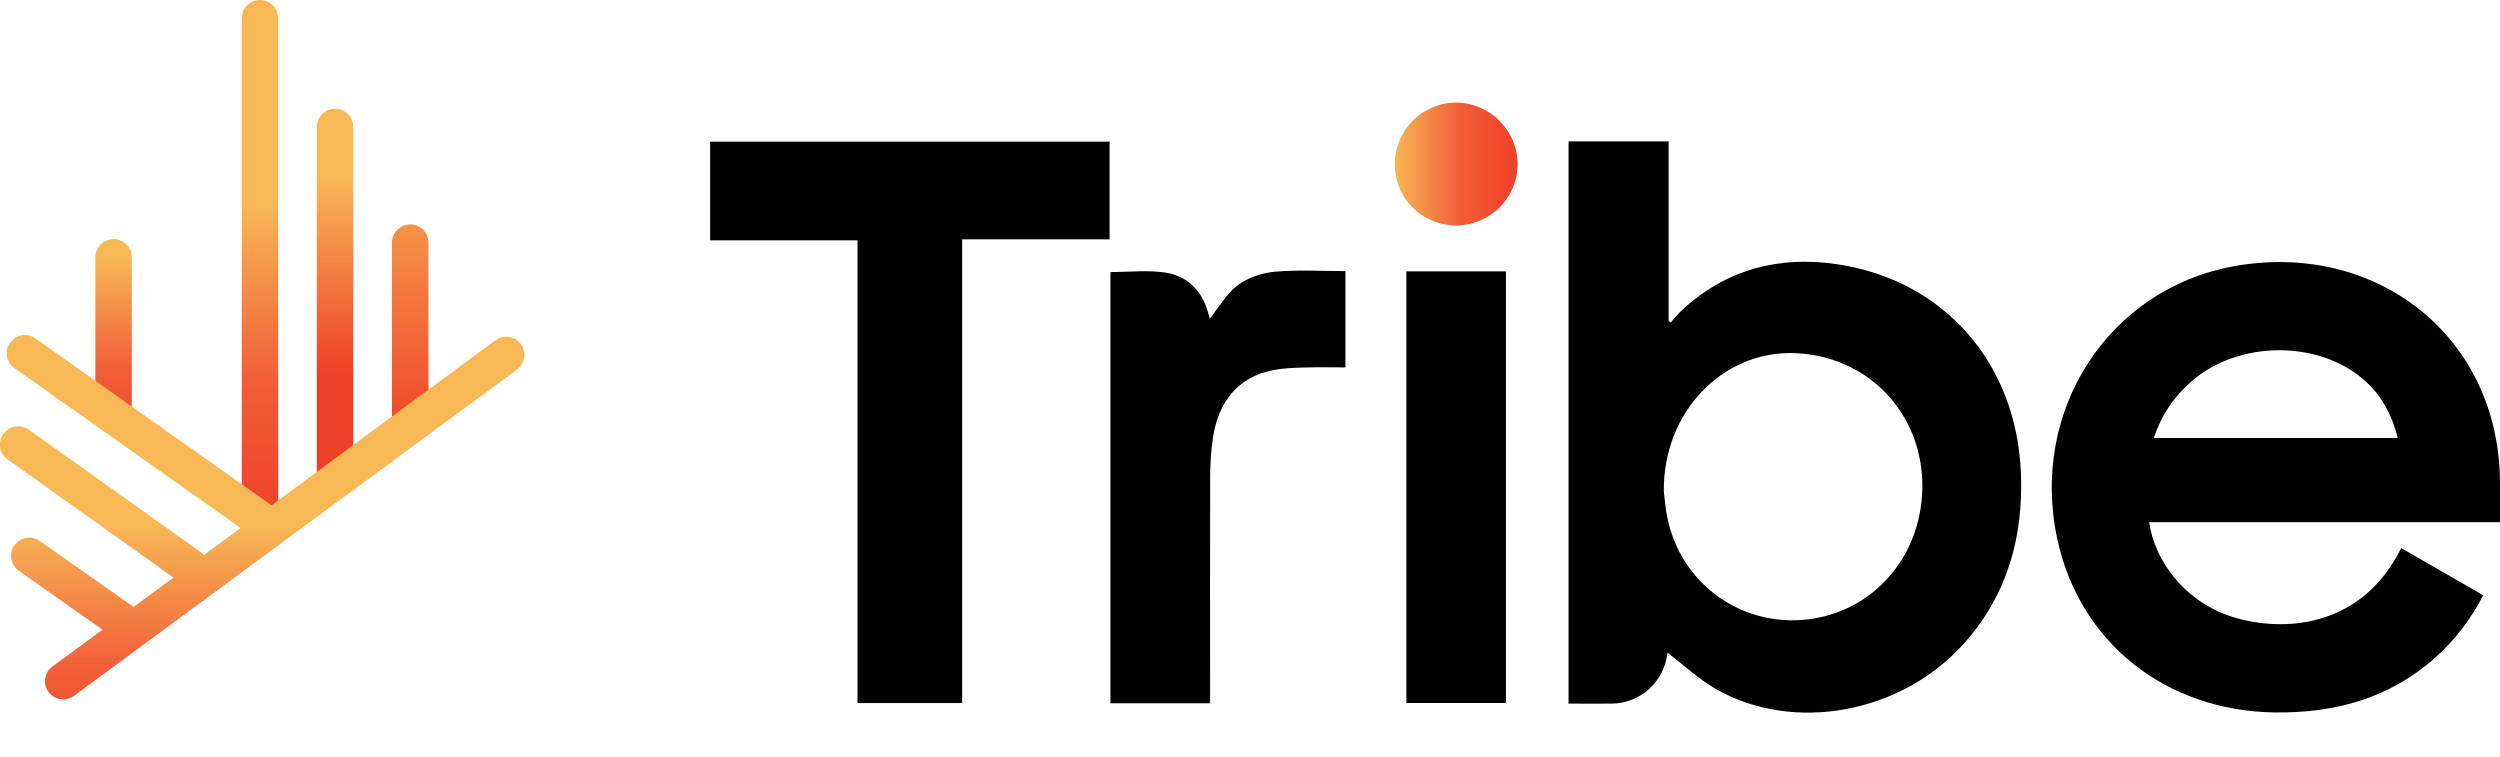
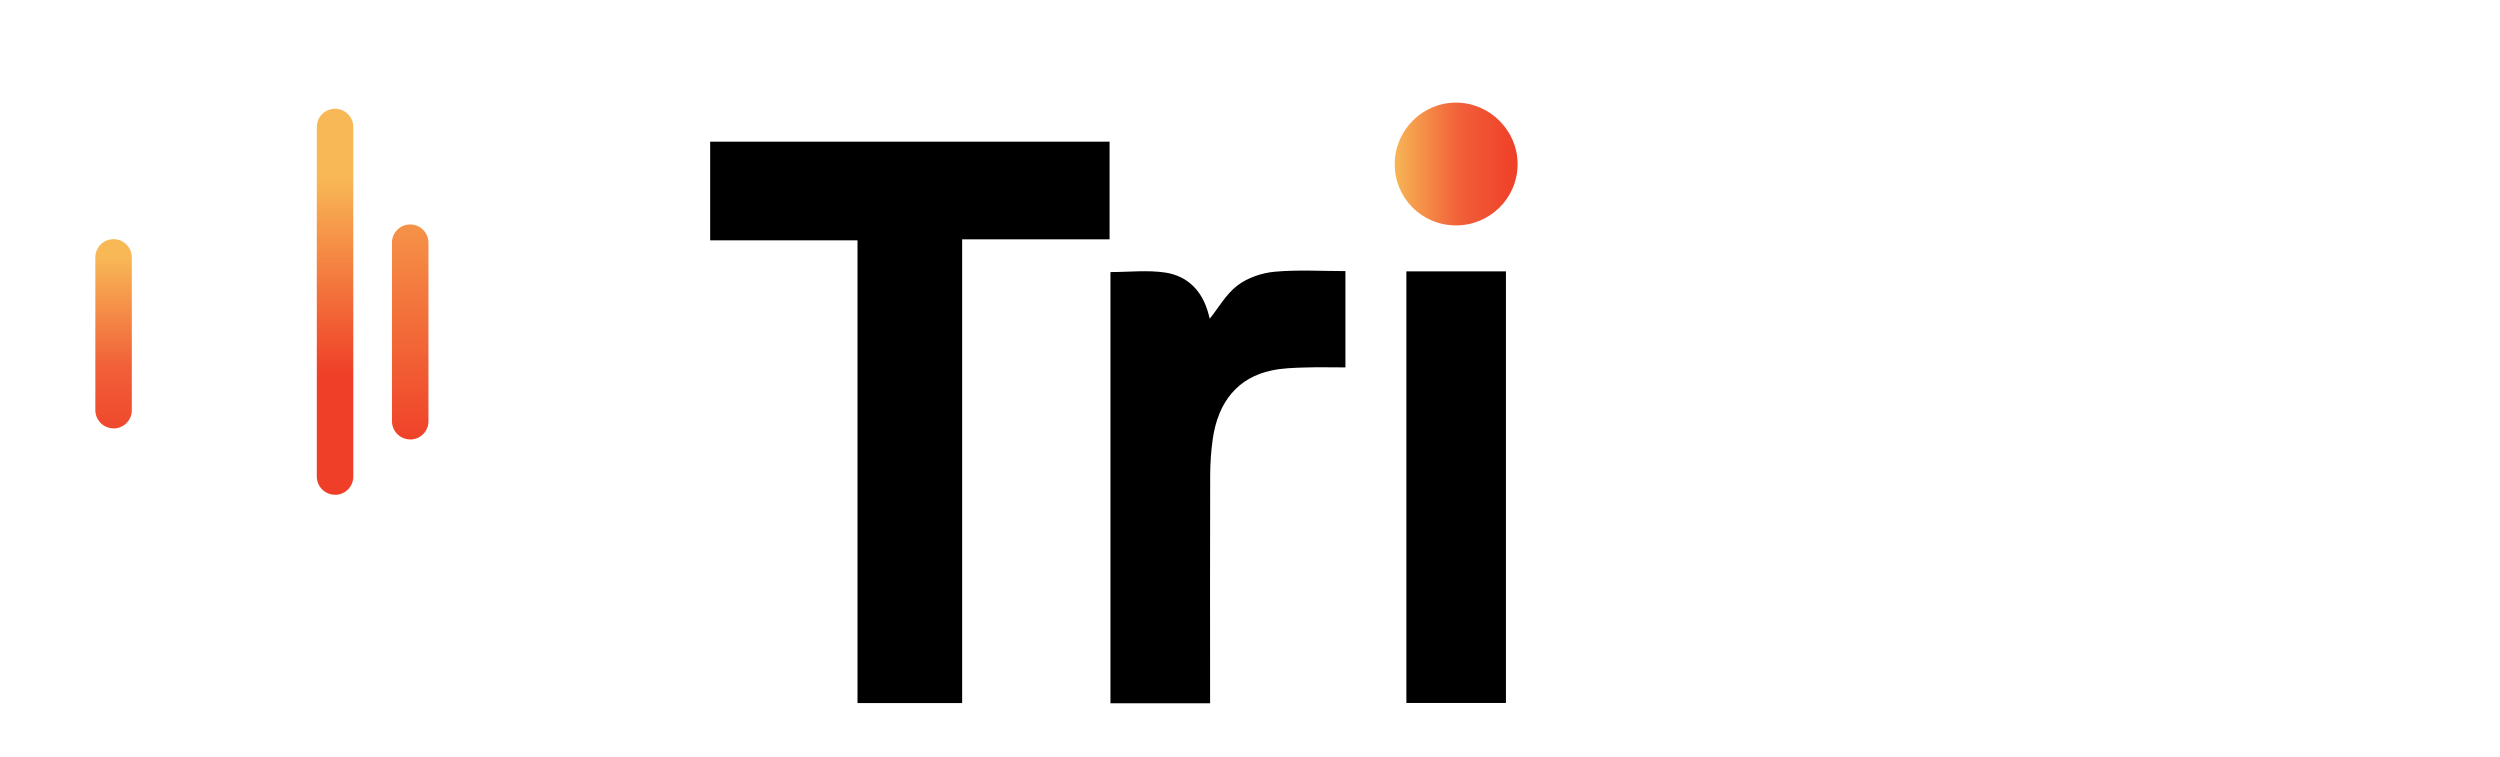
<svg xmlns="http://www.w3.org/2000/svg" viewBox="0 0 285.04 86.33" data-name="Layer 2" id="Layer_2">
  <defs>
    <style>
      .cls-1 {
        fill: url(#linear-gradient);
      }

      .cls-2 {
        fill: url(#linear-gradient-8);
      }

      .cls-3 {
        fill: url(#linear-gradient-3);
      }

      .cls-4 {
        fill: url(#linear-gradient-4);
      }

      .cls-5 {
        fill: url(#linear-gradient-2);
      }

      .cls-6 {
        fill: url(#linear-gradient-6);
      }

      .cls-7 {
        fill: url(#linear-gradient-7);
      }

      .cls-8 {
        fill: url(#linear-gradient-5);
      }
    </style>
    <linearGradient gradientUnits="userSpaceOnUse" y2="18.7" x2="173.03" y1="18.7" x1="159.02" id="linear-gradient">
      <stop stop-color="#f7b655" offset="0" />
      <stop stop-color="#f16039" offset=".52" />
      <stop stop-color="#ef3f28" offset="1" />
    </linearGradient>
    <linearGradient gradientUnits="userSpaceOnUse" y2="2.57" x2="29.64" y1="60.05" x1="29.64" id="linear-gradient-2">
      <stop stop-color="#ef3f28" offset="0" />
      <stop stop-color="#f16039" offset=".3" />
      <stop stop-color="#f8b856" offset=".64" />
    </linearGradient>
    <linearGradient gradientUnits="userSpaceOnUse" y2="-.39" x2="38.2" y1="57.09" x1="38.2" id="linear-gradient-3">
      <stop stop-color="#ef3f28" offset=".25" />
      <stop stop-color="#f8b856" offset=".64" />
    </linearGradient>
    <linearGradient gradientUnits="userSpaceOnUse" y2="-6.49" x2="46.77" y1="50.99" x1="46.77" id="linear-gradient-4">
      <stop stop-color="#ef3f28" offset="0" />
      <stop stop-color="#f8b856" offset=".64" />
    </linearGradient>
    <linearGradient gradientUnits="userSpaceOnUse" y2="16.87" x2="12.95" y1="51.48" x1="12.95" id="linear-gradient-5">
      <stop stop-color="#ef3f28" offset="0" />
      <stop stop-color="#f16039" offset=".28" />
      <stop stop-color="#f8b856" offset=".64" />
    </linearGradient>
    <linearGradient y2="-4.7" x2="21.52" y1="52.78" x1="21.52" id="linear-gradient-6" />
    <linearGradient gradientUnits="userSpaceOnUse" y2="42.79" x2="29.89" y1="90.08" x1="29.89" id="linear-gradient-7">
      <stop stop-color="#ef3f28" offset="0" />
      <stop stop-color="#f16039" offset=".3" />
      <stop stop-color="#f8b856" offset=".64" />
    </linearGradient>
    <linearGradient y2="37.18" x2="37.72" y1="84.47" x1="37.72" id="linear-gradient-8" />
  </defs>
  <g data-name="Layer 1" id="Layer_1-2">
    <g>
      <g>
-         <path d="M178.84,80.23V16.12h11.41v20.49c.08,.05,.17,.1,.25,.15,.41-.46,.79-.95,1.24-1.37,5-4.65,11.02-6.24,17.62-5.28,12.35,1.8,20.59,11.35,21.06,23.89,.27,7.28-1.55,13.81-6.46,19.33-7.12,8-19.45,10.32-28.35,5.21-1.97-1.13-3.66-2.73-5.48-4.13-.01,.09-.06,.37-.12,.65-.6,2.95-3.16,5.1-6.17,5.16-1.62,.03-3.25,0-5,0Zm10.86-24.25c.08,.64,.16,1.79,.38,2.92,1.54,7.87,8.9,12.95,16.78,11.61,7.16-1.22,12.23-7.37,12.32-14.94,.09-8.45-6.24-15.06-14.66-15.31-8.12-.24-14.9,6.72-14.82,15.73Z" />
-         <path d="M285.04,59.54h-40c.61,4.38,4.19,9.6,10.66,11.12,6.34,1.49,14.07-.03,18.07-8.17,3.09,1.78,6.17,3.55,9.36,5.38-1.41,2.71-3.18,5.05-5.41,7.05-5.21,4.69-11.46,6.39-18.34,6.31-12.4-.16-22.28-7.93-24.82-19.79-3.16-14.73,5.91-28.47,20.05-31.07,16.26-2.99,30.42,7.97,30.43,24.75,0,1.42,0,2.84,0,4.42Zm-11.66-9.61c-.67-2.67-1.87-4.9-3.88-6.64-5.22-4.54-14.24-4.46-19.59,.15-2.03,1.74-3.46,3.87-4.35,6.5h27.82Z" />
        <path d="M97.77,80.15V27.4h-16.8v-11.25h45.54v11.14h-16.81v52.87h-11.92Z" />
        <path d="M137.99,80.18h-11.38V31.02c2.12,0,4.24-.25,6.28,.06,2.6,.41,4.24,2.17,4.91,4.76,.07,.26,.14,.52,.13,.5,.99-1.23,1.86-2.81,3.17-3.8,1.16-.88,2.78-1.43,4.25-1.56,2.64-.24,5.31-.07,8.05-.07v10.98c-1.56,0-3.09-.04-4.63,.01-1.27,.04-2.56,.07-3.79,.34-3.8,.8-6.1,3.52-6.71,7.84-.19,1.33-.28,2.68-.29,4.03-.03,8.17-.01,16.35-.01,24.52v1.56Z" />
        <path d="M160.35,30.94h11.35v49.21h-11.35V30.94Z" />
        <path d="M165.98,25.7c-3.9-.02-6.97-3.12-6.96-7.02,.01-3.85,3.19-7.01,7.03-6.98,3.85,.03,7,3.21,6.98,7.05-.02,3.86-3.18,6.97-7.05,6.95Z" class="cls-1" />
      </g>
      <g>
-         <path d="M29.64,61.35c-1.15,0-2.08-.93-2.08-2.08V2.08c0-1.15,.93-2.08,2.08-2.08s2.08,.93,2.08,2.08V59.28c0,1.15-.93,2.08-2.08,2.08Z" class="cls-5" />
        <path d="M38.2,56.41c-1.15,0-2.08-.93-2.08-2.08V14.48c0-1.15,.93-2.08,2.08-2.08s2.08,.93,2.08,2.08V54.34c0,1.15-.93,2.08-2.08,2.08Z" class="cls-3" />
        <path d="M46.77,50.1c-1.15,0-2.08-.93-2.08-2.08V27.67c0-1.15,.93-2.08,2.08-2.08s2.08,.93,2.08,2.08v20.36c0,1.15-.93,2.08-2.08,2.08Z" class="cls-4" />
        <path d="M12.95,48.84c-1.15,0-2.08-.93-2.08-2.08V29.35c0-1.15,.93-2.08,2.08-2.08s2.08,.93,2.08,2.08v17.42c0,1.15-.93,2.08-2.08,2.08Z" class="cls-8" />
        <path d="M21.52,55.53c-1.15,0-2.08-.93-2.08-2.08V18.45c0-1.15,.93-2.08,2.08-2.08s2.08,.93,2.08,2.08V53.45c0,1.15-.93,2.08-2.08,2.08Z" class="cls-6" />
        <g>
-           <path d="M59.38,39.24c-.68-.92-1.98-1.12-2.9-.44l-25.52,18.81L4.03,38.58c-.94-.66-2.23-.44-2.89,.5-.66,.94-.44,2.23,.5,2.89l25.8,18.23-4.14,3.05L3.28,48.99c-.93-.67-2.23-.45-2.9,.49-.67,.93-.45,2.23,.49,2.9l18.91,13.47-4.55,3.35-10.69-7.52c-.93-.66-2.23-.45-2.9,.49-.41,.57-.48,1.28-.27,1.89,.14,.39,.39,.74,.75,1l9.57,6.73-5.72,4.21c-.92,.68-1.12,1.98-.44,2.9,.41,.55,1.04,.84,1.67,.84,.43,0,.86-.13,1.23-.4L58.94,42.14c.92-.68,1.12-1.98,.44-2.9Z" class="cls-7" />
-           <path d="M60.12,49.64c-.69-.92-1.99-1.1-2.91-.42L15.73,80.31c-.92,.69-1.1,1.99-.42,2.91,.41,.54,1.03,.83,1.66,.83,.43,0,.87-.14,1.24-.41l12.93-9.69,4.14,2.95-7.6,5.7c-.92,.69-1.1,1.99-.42,2.91,.41,.54,1.03,.83,1.66,.83,.43,0,.87-.14,1.24-.41l8.66-6.49,6.59,4.69c.37,.26,.79,.39,1.2,.39,.65,0,1.29-.3,1.69-.87,.67-.93,.45-2.23-.49-2.9l-13.2-9.4,4.34-3.25,6.96,5.2,5.09,3.6c.36,.26,.78,.38,1.2,.38,.65,0,1.29-.31,1.7-.88,.66-.94,.44-2.23-.5-2.89l-3.43-2.42,7.86-5.89c.92-.69,1.1-1.99,.42-2.91-.69-.92-1.99-1.1-2.91-.42l-8.88,6.66-4.04-3.02,17.27-12.94c.92-.69,1.1-1.99,.42-2.91Z" class="cls-2" />
-         </g>
+           </g>
      </g>
    </g>
  </g>
</svg>